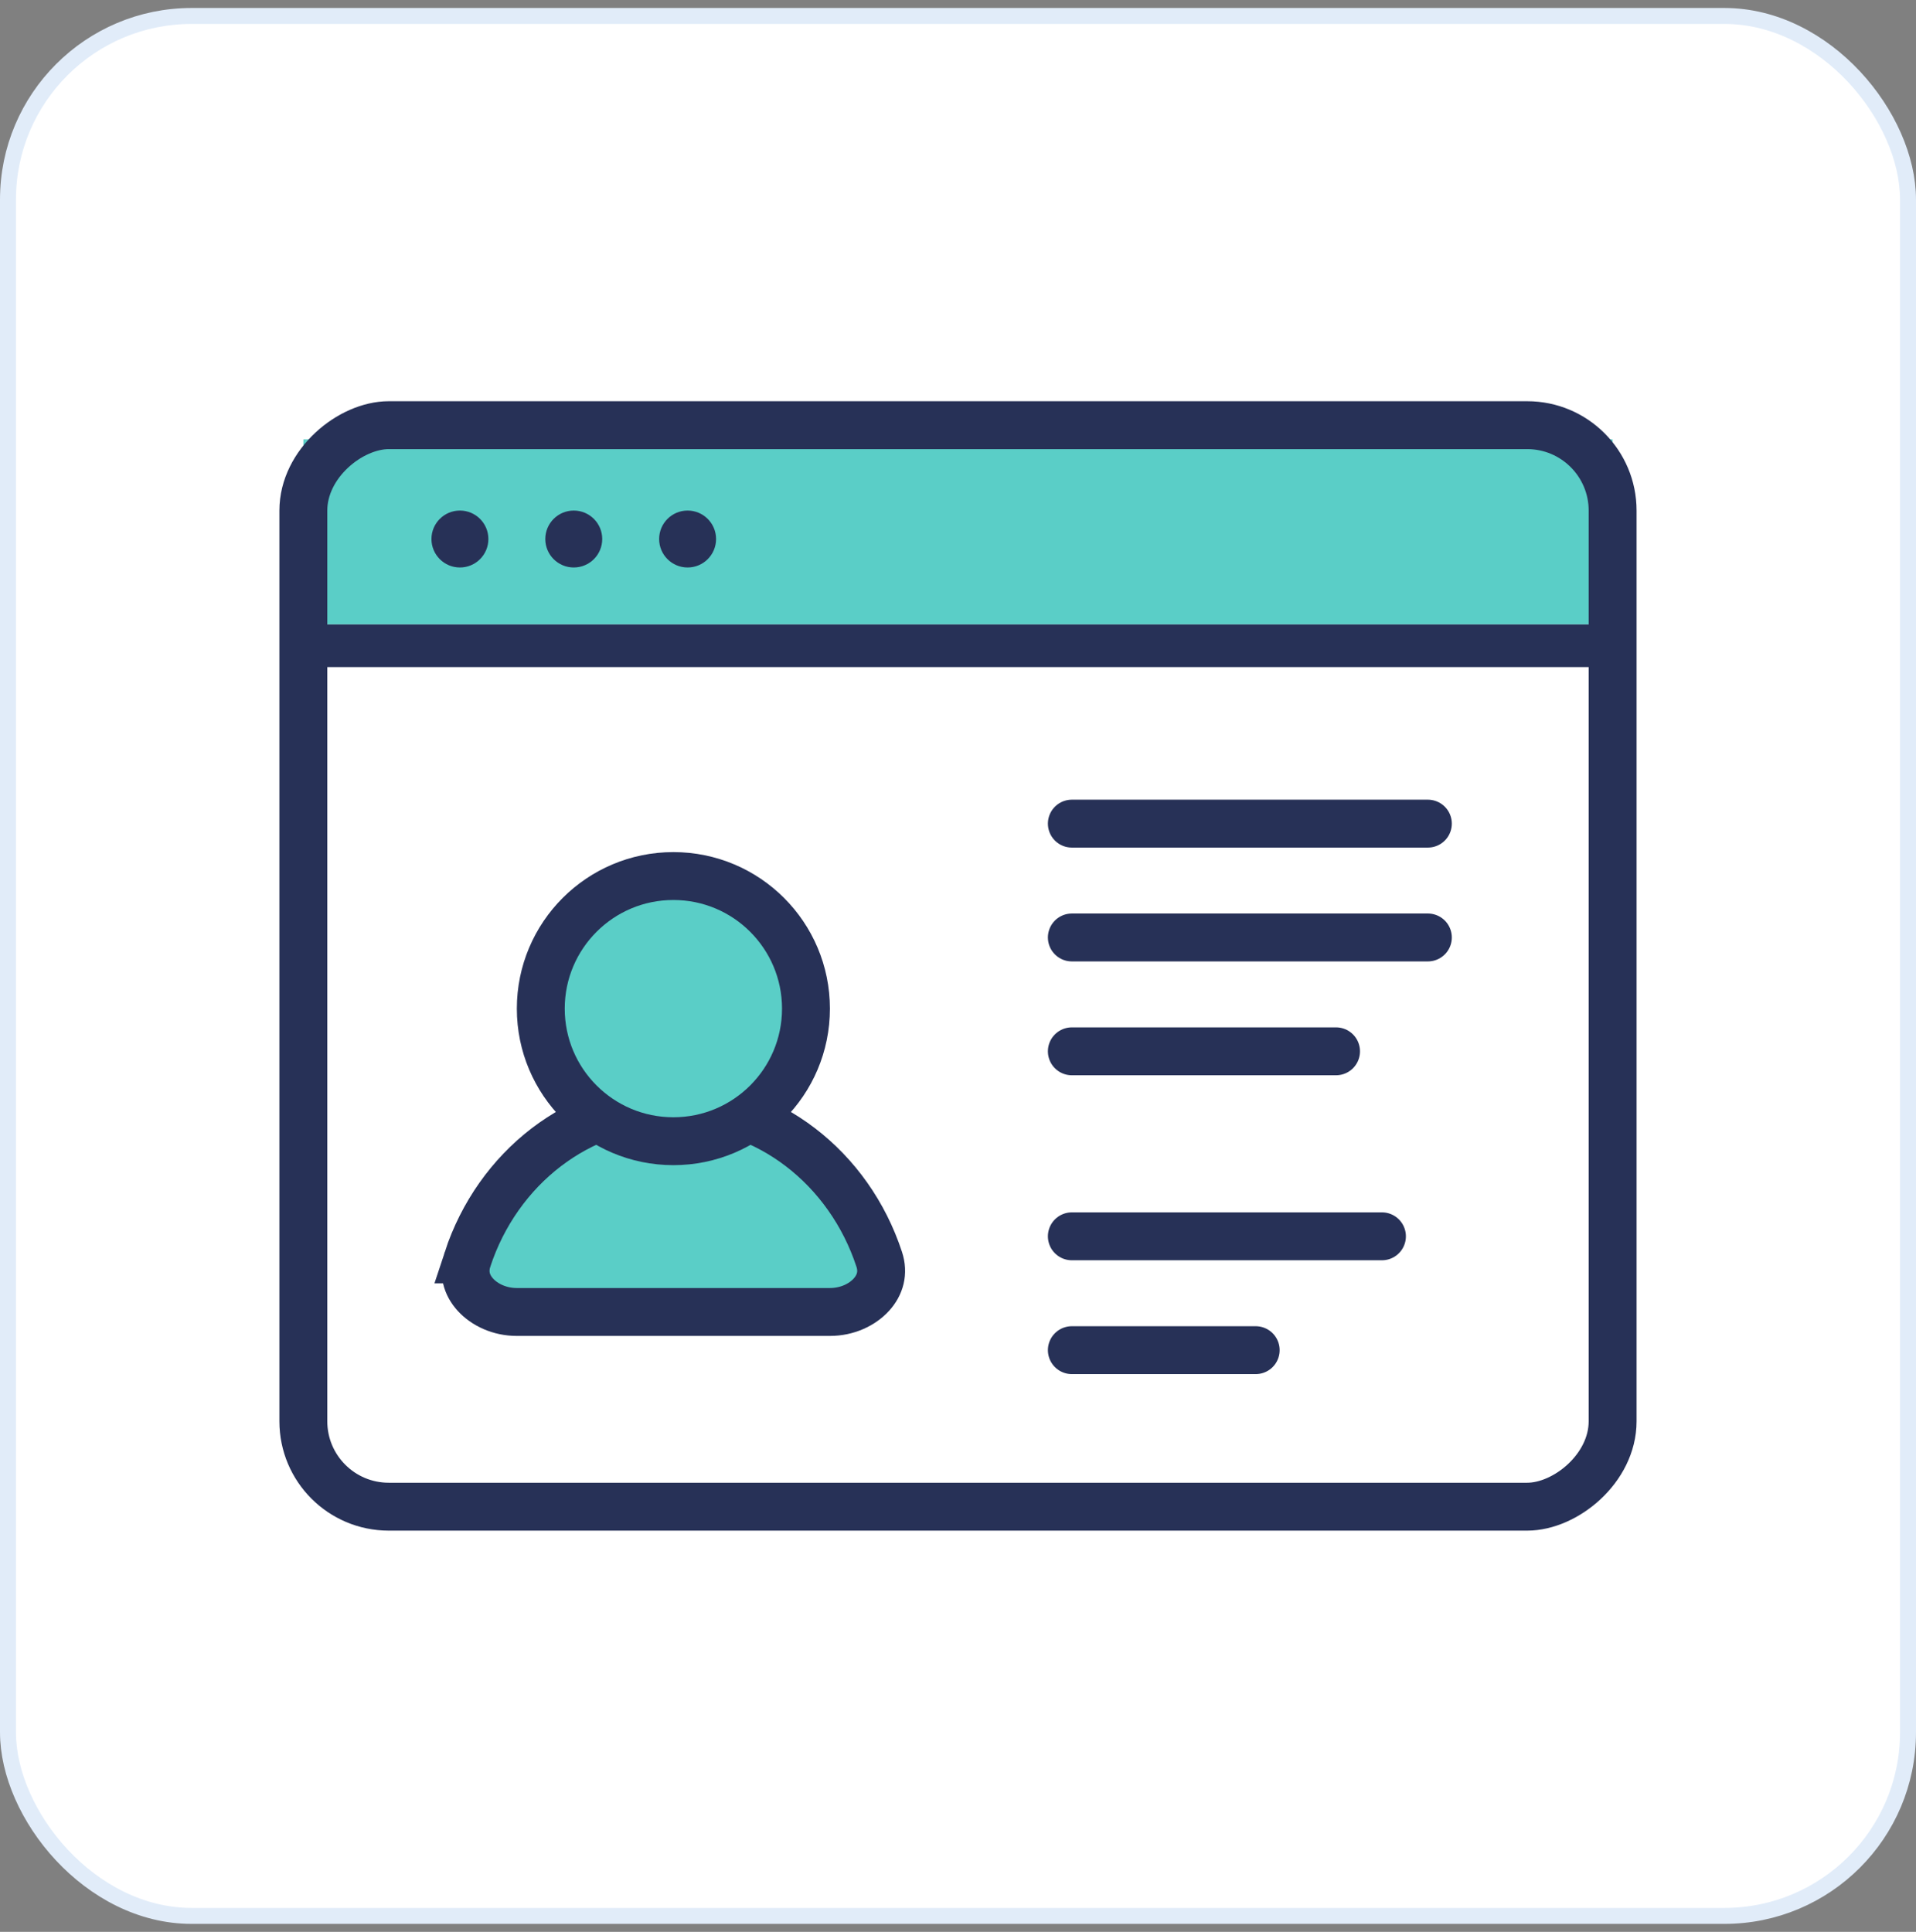
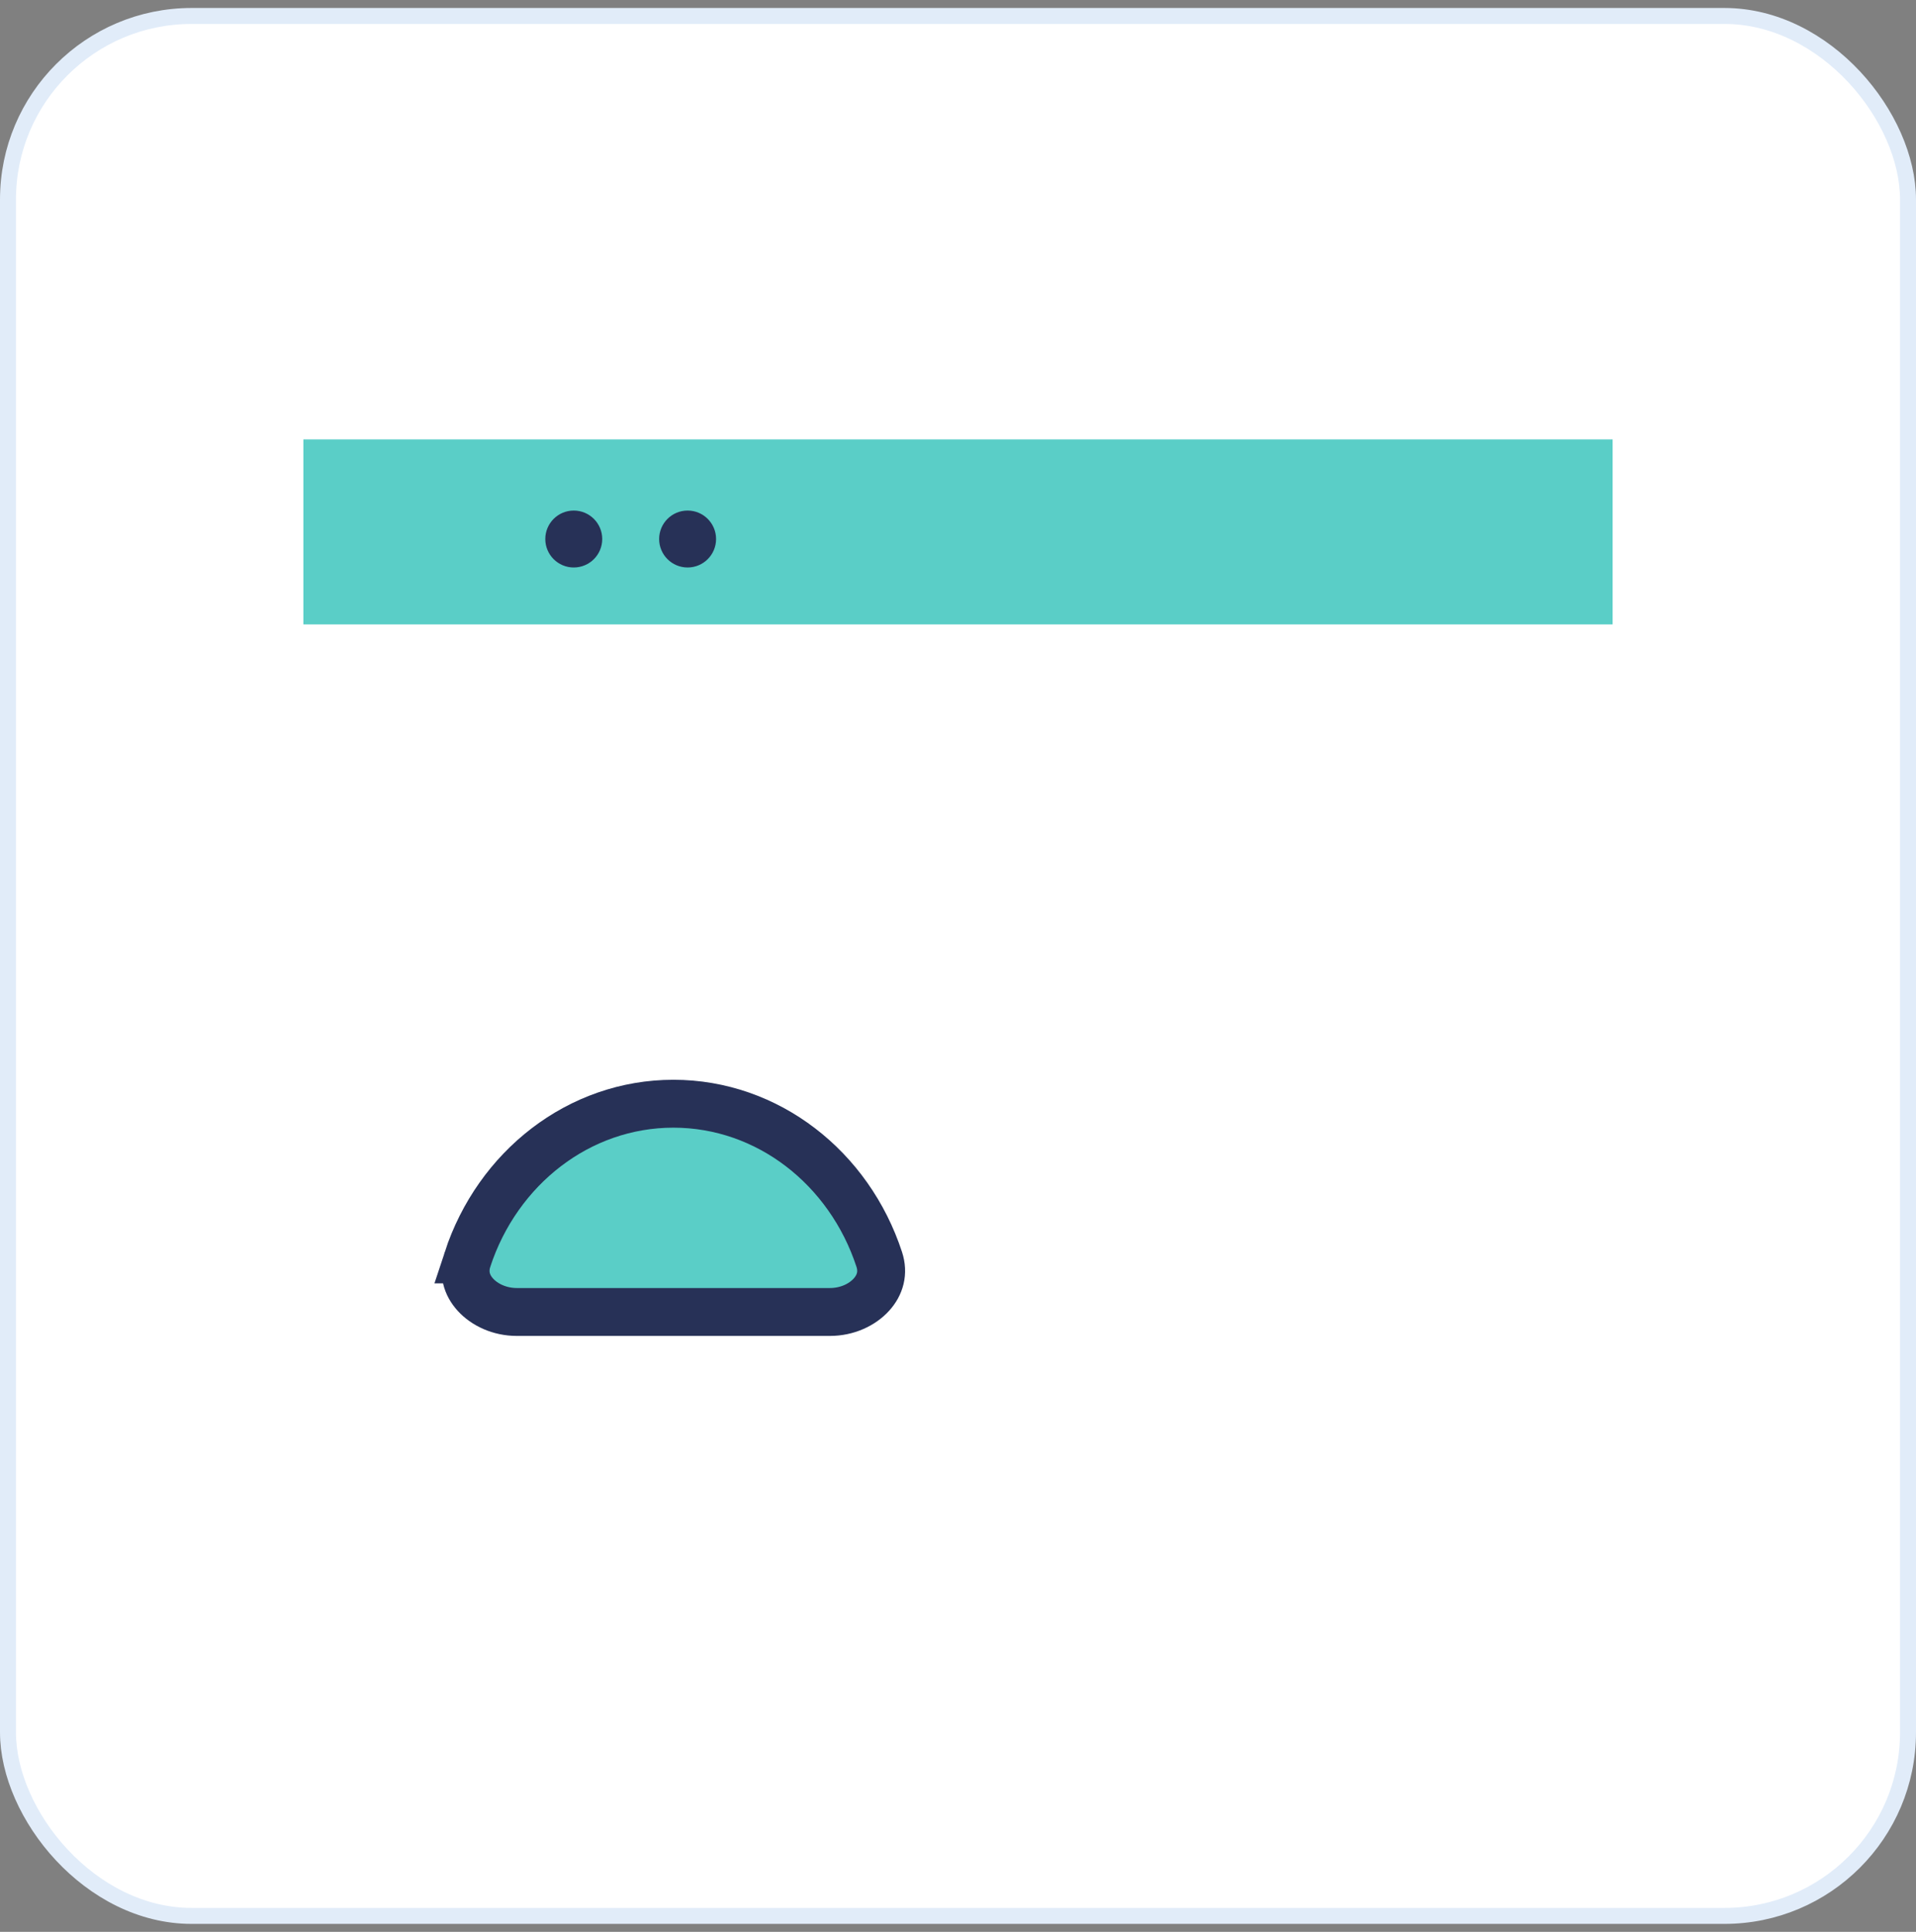
<svg xmlns="http://www.w3.org/2000/svg" width="120" height="121" fill="none">
  <rect width="100%" height="100%" fill="#808080" stroke="none" />
  <rect x=".5" y="1" width="119" height="119" rx="11.5" fill="#fff" />
  <rect x=".5" y="1" width="119" height="119" rx="11.5" stroke="#E1ECF9" />
  <path fill="#5ACEC7" d="M19 27.522h82v11.587H19z" />
-   <rect x="101" y="26.631" width="67.739" height="82" rx="5.348" transform="rotate(90 101 26.63)" stroke="#273157" stroke-width="3" />
-   <path fill="#273157" d="M19.891 39.109H101v2.674H19.891z" />
-   <circle cx="28.805" cy="33.761" r="1.783" fill="#273157" />
  <circle cx="35.935" cy="33.761" r="1.783" fill="#273157" />
  <circle cx="43.065" cy="33.761" r="1.783" fill="#273157" />
-   <path d="M67.13 51.587h22.298M67.13 58.717h22.298M67.13 77.435h19.422M67.13 65.848h16.547M67.13 84.565h11.515" stroke="#273157" stroke-width="3" stroke-linecap="round" />
  <path d="M29.28 78.88c1.877-5.724 6.98-9.75 12.894-9.75 5.915 0 11.018 4.026 12.893 9.75.275.838.061 1.6-.49 2.208-.577.637-1.525 1.086-2.599 1.086H32.37c-1.074 0-2.022-.45-2.599-1.086-.551-.608-.765-1.37-.49-2.208z" fill="#5ACEC7" stroke="#273157" stroke-width="3" />
-   <circle cx="42.174" cy="63.174" r="8.304" fill="#5ACEC7" stroke="#273157" stroke-width="3" />
</svg>